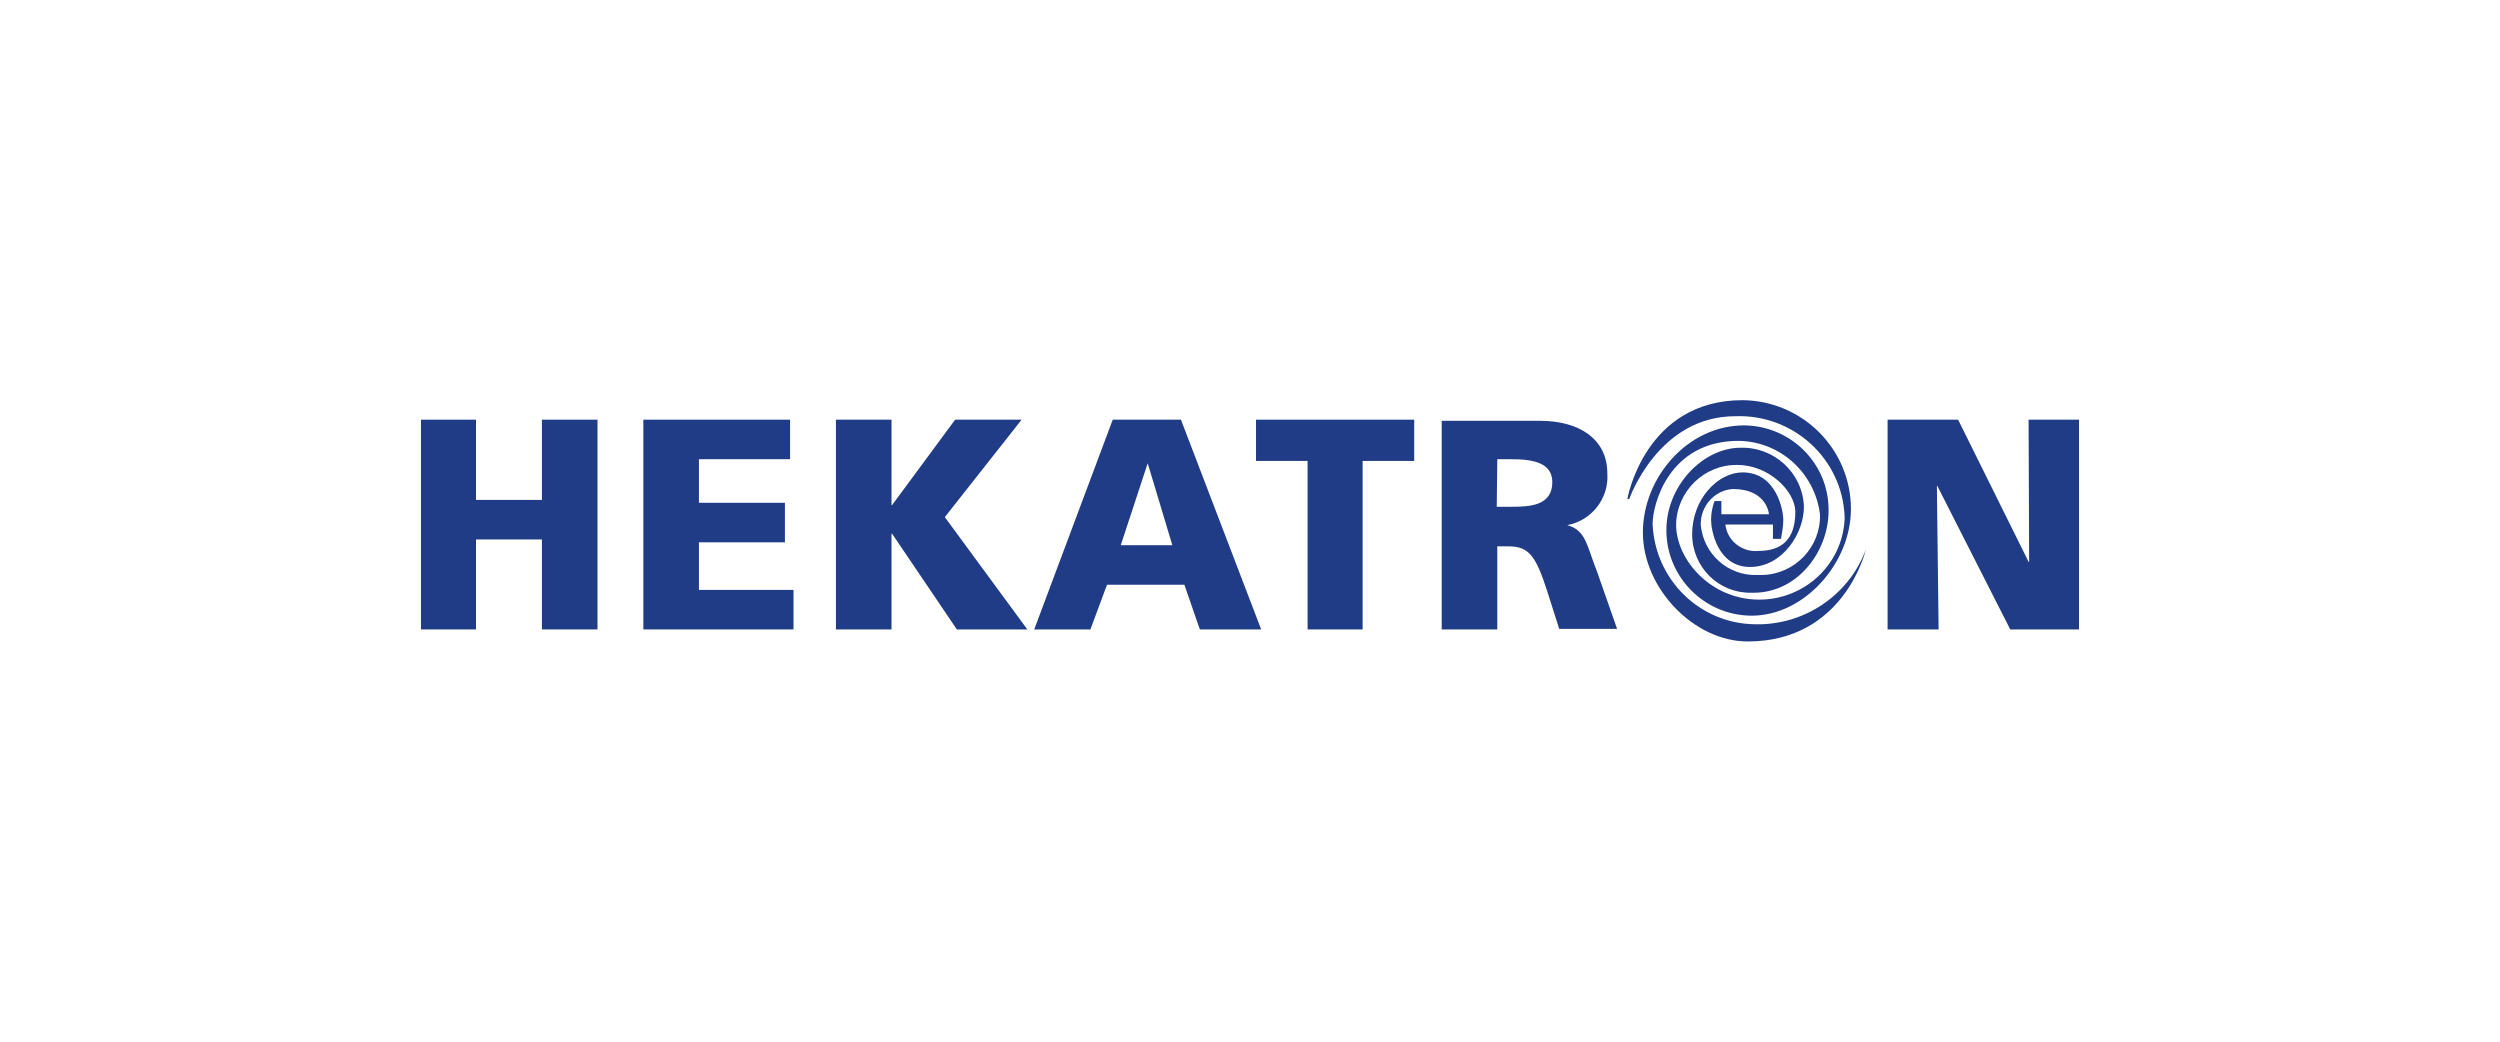
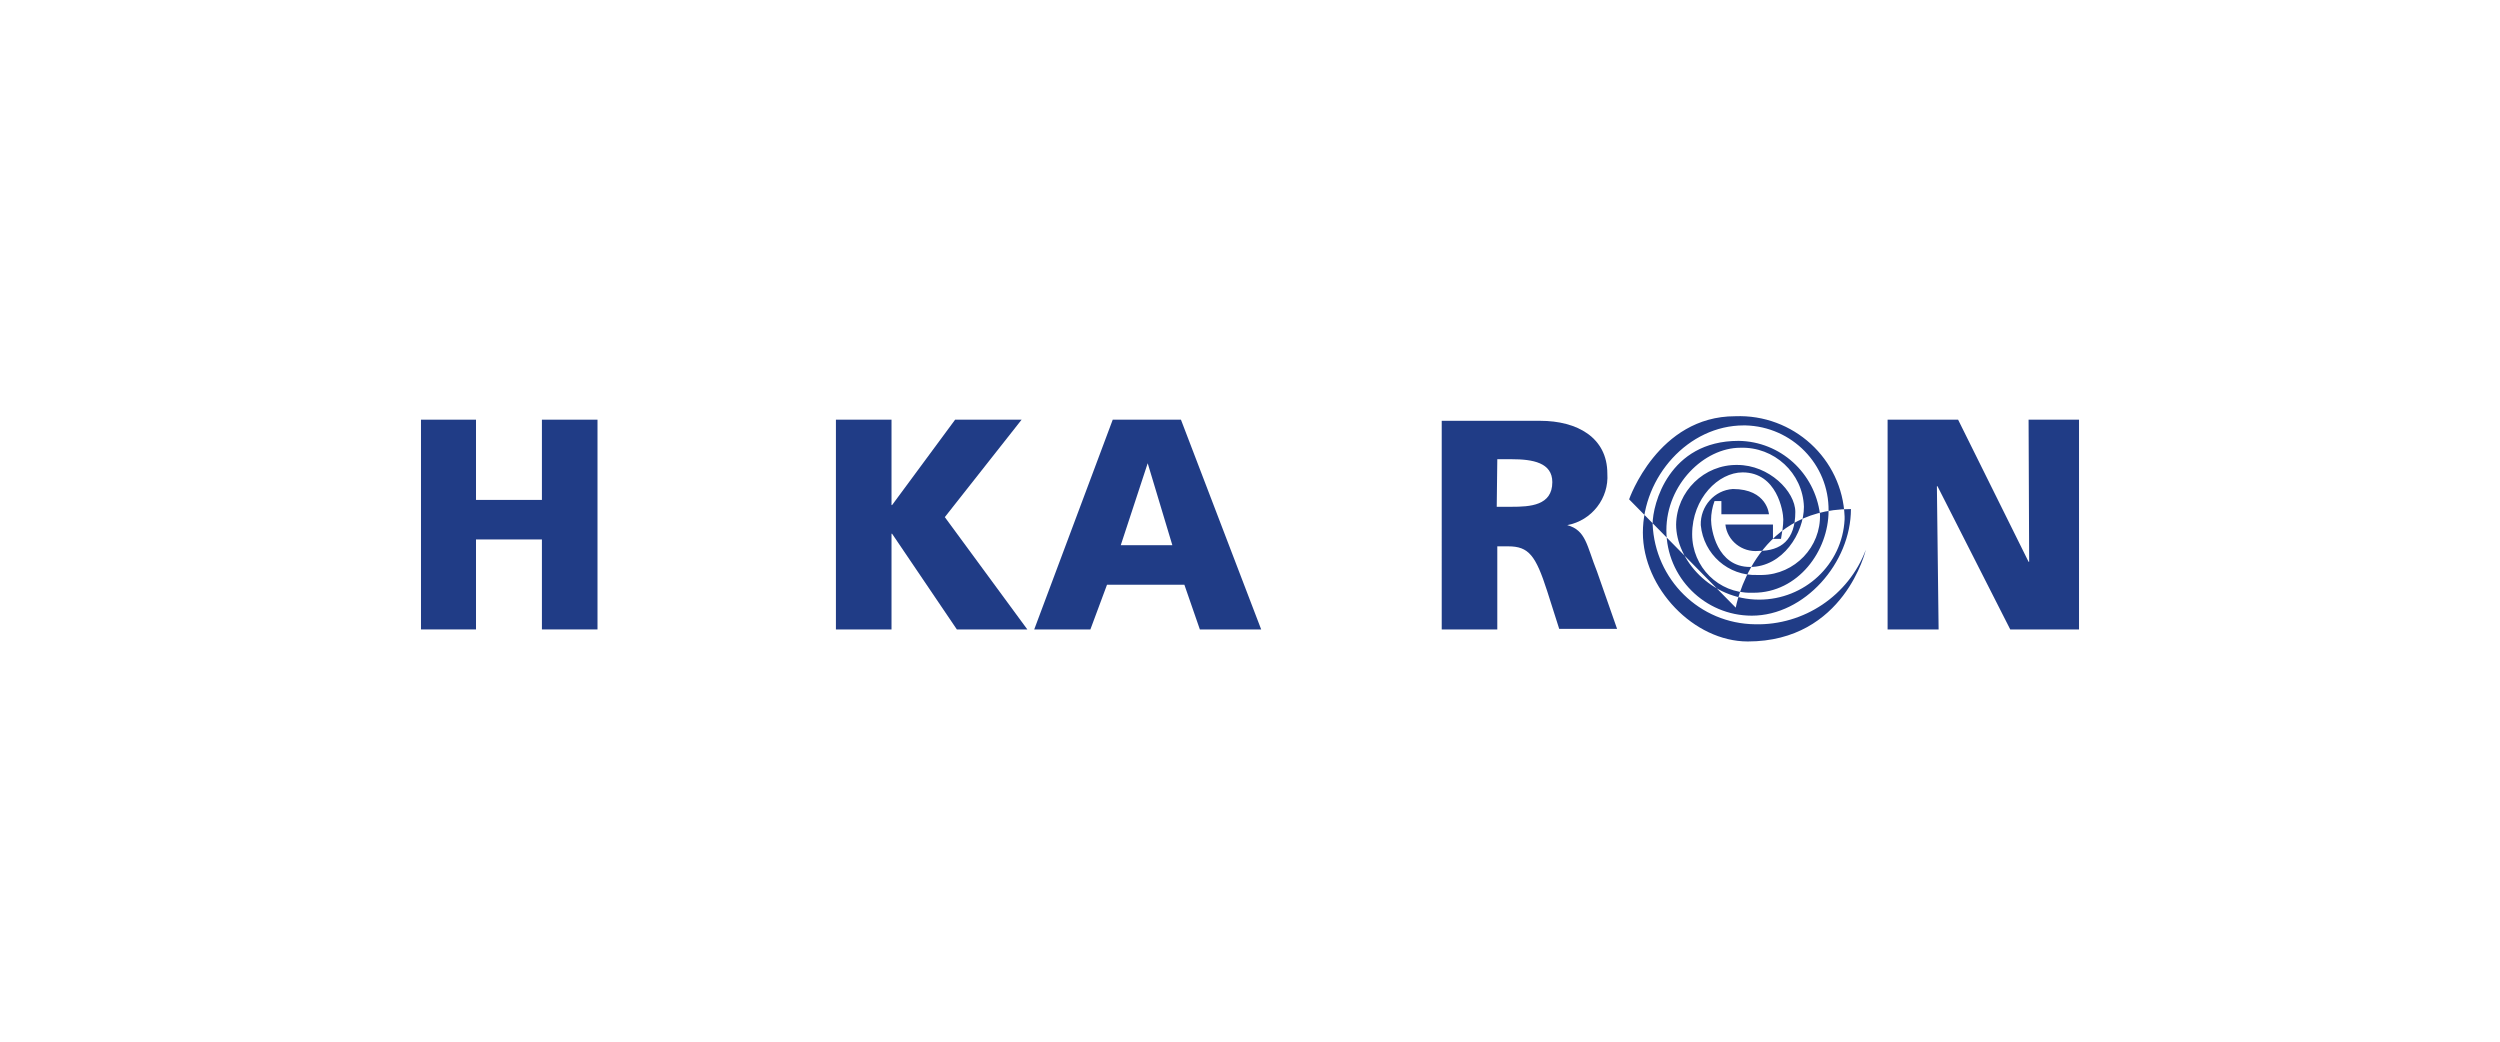
<svg xmlns="http://www.w3.org/2000/svg" version="1.1" id="Ebene_1" x="0px" y="0px" width="600px" height="250px" viewBox="0 0 600 250" enable-background="new 0 0 600 250" xml:space="preserve">
  <g>
    <polygon fill="#203C86" points="130.059,100.722 130.059,119.979 114.241,119.979 114.241,100.722 101.035,100.722    101.035,151.064 114.241,151.064 114.241,129.469 130.059,129.469 130.059,151.064 143.4,151.064 143.4,100.722  " />
-     <polygon fill="#203C86" points="154.405,151.064 190.443,151.064 190.443,141.574 167.746,141.574 167.746,130.158    188.379,130.158 188.379,120.667 167.746,120.667 167.746,110.212 189.617,110.212 189.617,100.722 154.405,100.722  " />
    <polygon fill="#203C86" points="200.62,151.064 213.964,151.064 213.964,128.096 214.101,128.096 229.644,151.064 246.561,151.064    226.756,124.108 245.188,100.722 229.231,100.722 214.101,121.217 213.964,121.217 213.964,100.722 200.62,100.722  " />
    <path fill="#203C86" d="M281.363,130.846h-12.38l6.464-19.669L281.363,130.846z M248.213,151.064h13.48l3.988-10.727h18.569   l3.715,10.727h14.718l-19.258-50.342h-16.368L248.213,151.064z" />
-     <polygon fill="#203C86" points="313.823,151.064 327.029,151.064 327.029,110.625 339.409,110.625 339.409,100.722    301.443,100.722 301.443,110.625 313.823,110.625  " />
    <g>
      <path fill="#203C86" d="M359.352,110.212h3.439c5.09,0,9.766,0.826,9.766,5.503c0,5.639-5.363,5.913-9.766,5.913h-3.576    L359.352,110.212z M346.012,151.064h13.34v-19.943h2.614c4.951,0,6.602,2.201,9.354,10.729l2.89,9.08h13.89l-4.814-13.756    c-2.477-6.189-2.615-9.906-7.151-11.142c5.913-1.101,10.04-6.467,9.628-12.38c0-8.666-7.29-12.655-16.094-12.655h-23.656V151.064z    " />
    </g>
    <polygon fill="#203C86" points="453.023,151.064 465.266,151.064 464.854,116.68 464.99,116.68 482.458,151.064 498.965,151.064    498.965,100.722 486.86,100.722 486.998,134.835 486.86,134.835 469.943,100.722 453.023,100.722  " />
-     <path fill="#203C86" d="M390.988,119.842c0,0,6.878-19.945,25.447-19.945c13.892-0.55,25.723,10.177,26.271,24.07v0.139v0.549   c-0.549,10.868-9.628,19.255-20.494,19.255c-11.692,0-19.945-9.626-19.945-18.017c0.138-7.976,6.738-14.442,14.72-14.304   c7.562,0,13.89,6.329,13.89,11.278c0,6.74-3.438,9.353-8.803,9.353c-3.987,0.412-7.564-2.477-7.977-6.327h11.414v3.44h1.928   c0.275-1.516,0.552-3.164,0.552-4.679c0-1.924-1.516-11.28-9.768-11.28c-5.778,0-12.104,6.19-12.104,14.859   c0,7.838,6.326,14.166,14.168,14.027h0.55c10.728,0,18.019-10.041,18.019-19.67c0.138-11.14-8.803-20.218-19.942-20.493h-0.414   c-13.342,0-24.209,12.378-24.209,25.719c0,13.343,12.242,26.136,25.171,26.136c23.246,0,28.335-22.009,28.335-22.009   c-4.125,11.004-14.855,18.155-26.548,17.883c-13.34-0.139-24.069-10.73-24.622-24.073c0-4.675,3.854-19.945,20.634-19.945   c10.043,0.139,18.294,7.705,19.532,17.608c0.275,7.84-6.051,14.441-13.892,14.579h-1.1c-7.016,0.275-12.93-4.951-13.618-11.966   c-0.138-4.542,3.302-8.391,7.702-8.667c8.252,0,8.665,6.054,8.665,6.054h-11.418v-3.166h-1.647   c-0.552,1.515-0.826,3.025-0.826,4.54c0,2.201,1.376,11.279,9.353,11.279c7.842,0,12.93-8.114,12.93-14.443   c-0.273-8.114-7.151-14.441-15.269-14.167c-8.666,0-17.743,8.802-17.743,19.807c0,11.281,9.216,20.494,20.496,20.494   c12.654,0,23.797-12.654,23.797-25.584c0-14.442-11.692-25.996-25.998-26.134c-23.521,0-27.647,23.659-27.647,23.659" />
+     <path fill="#203C86" d="M390.988,119.842c0,0,6.878-19.945,25.447-19.945c13.892-0.55,25.723,10.177,26.271,24.07v0.139v0.549   c-0.549,10.868-9.628,19.255-20.494,19.255c-11.692,0-19.945-9.626-19.945-18.017c0.138-7.976,6.738-14.442,14.72-14.304   c7.562,0,13.89,6.329,13.89,11.278c0,6.74-3.438,9.353-8.803,9.353c-3.987,0.412-7.564-2.477-7.977-6.327h11.414v3.44h1.928   c0.275-1.516,0.552-3.164,0.552-4.679c0-1.924-1.516-11.28-9.768-11.28c-5.778,0-12.104,6.19-12.104,14.859   c0,7.838,6.326,14.166,14.168,14.027h0.55c10.728,0,18.019-10.041,18.019-19.67c0.138-11.14-8.803-20.218-19.942-20.493h-0.414   c-13.342,0-24.209,12.378-24.209,25.719c0,13.343,12.242,26.136,25.171,26.136c23.246,0,28.335-22.009,28.335-22.009   c-4.125,11.004-14.855,18.155-26.548,17.883c-13.34-0.139-24.069-10.73-24.622-24.073c0-4.675,3.854-19.945,20.634-19.945   c10.043,0.139,18.294,7.705,19.532,17.608c0.275,7.84-6.051,14.441-13.892,14.579h-1.1c-7.016,0.275-12.93-4.951-13.618-11.966   c-0.138-4.542,3.302-8.391,7.702-8.667c8.252,0,8.665,6.054,8.665,6.054h-11.418v-3.166h-1.647   c-0.552,1.515-0.826,3.025-0.826,4.54c0,2.201,1.376,11.279,9.353,11.279c7.842,0,12.93-8.114,12.93-14.443   c-0.273-8.114-7.151-14.441-15.269-14.167c-8.666,0-17.743,8.802-17.743,19.807c0,11.281,9.216,20.494,20.496,20.494   c12.654,0,23.797-12.654,23.797-25.584c-23.521,0-27.647,23.659-27.647,23.659" />
  </g>
</svg>